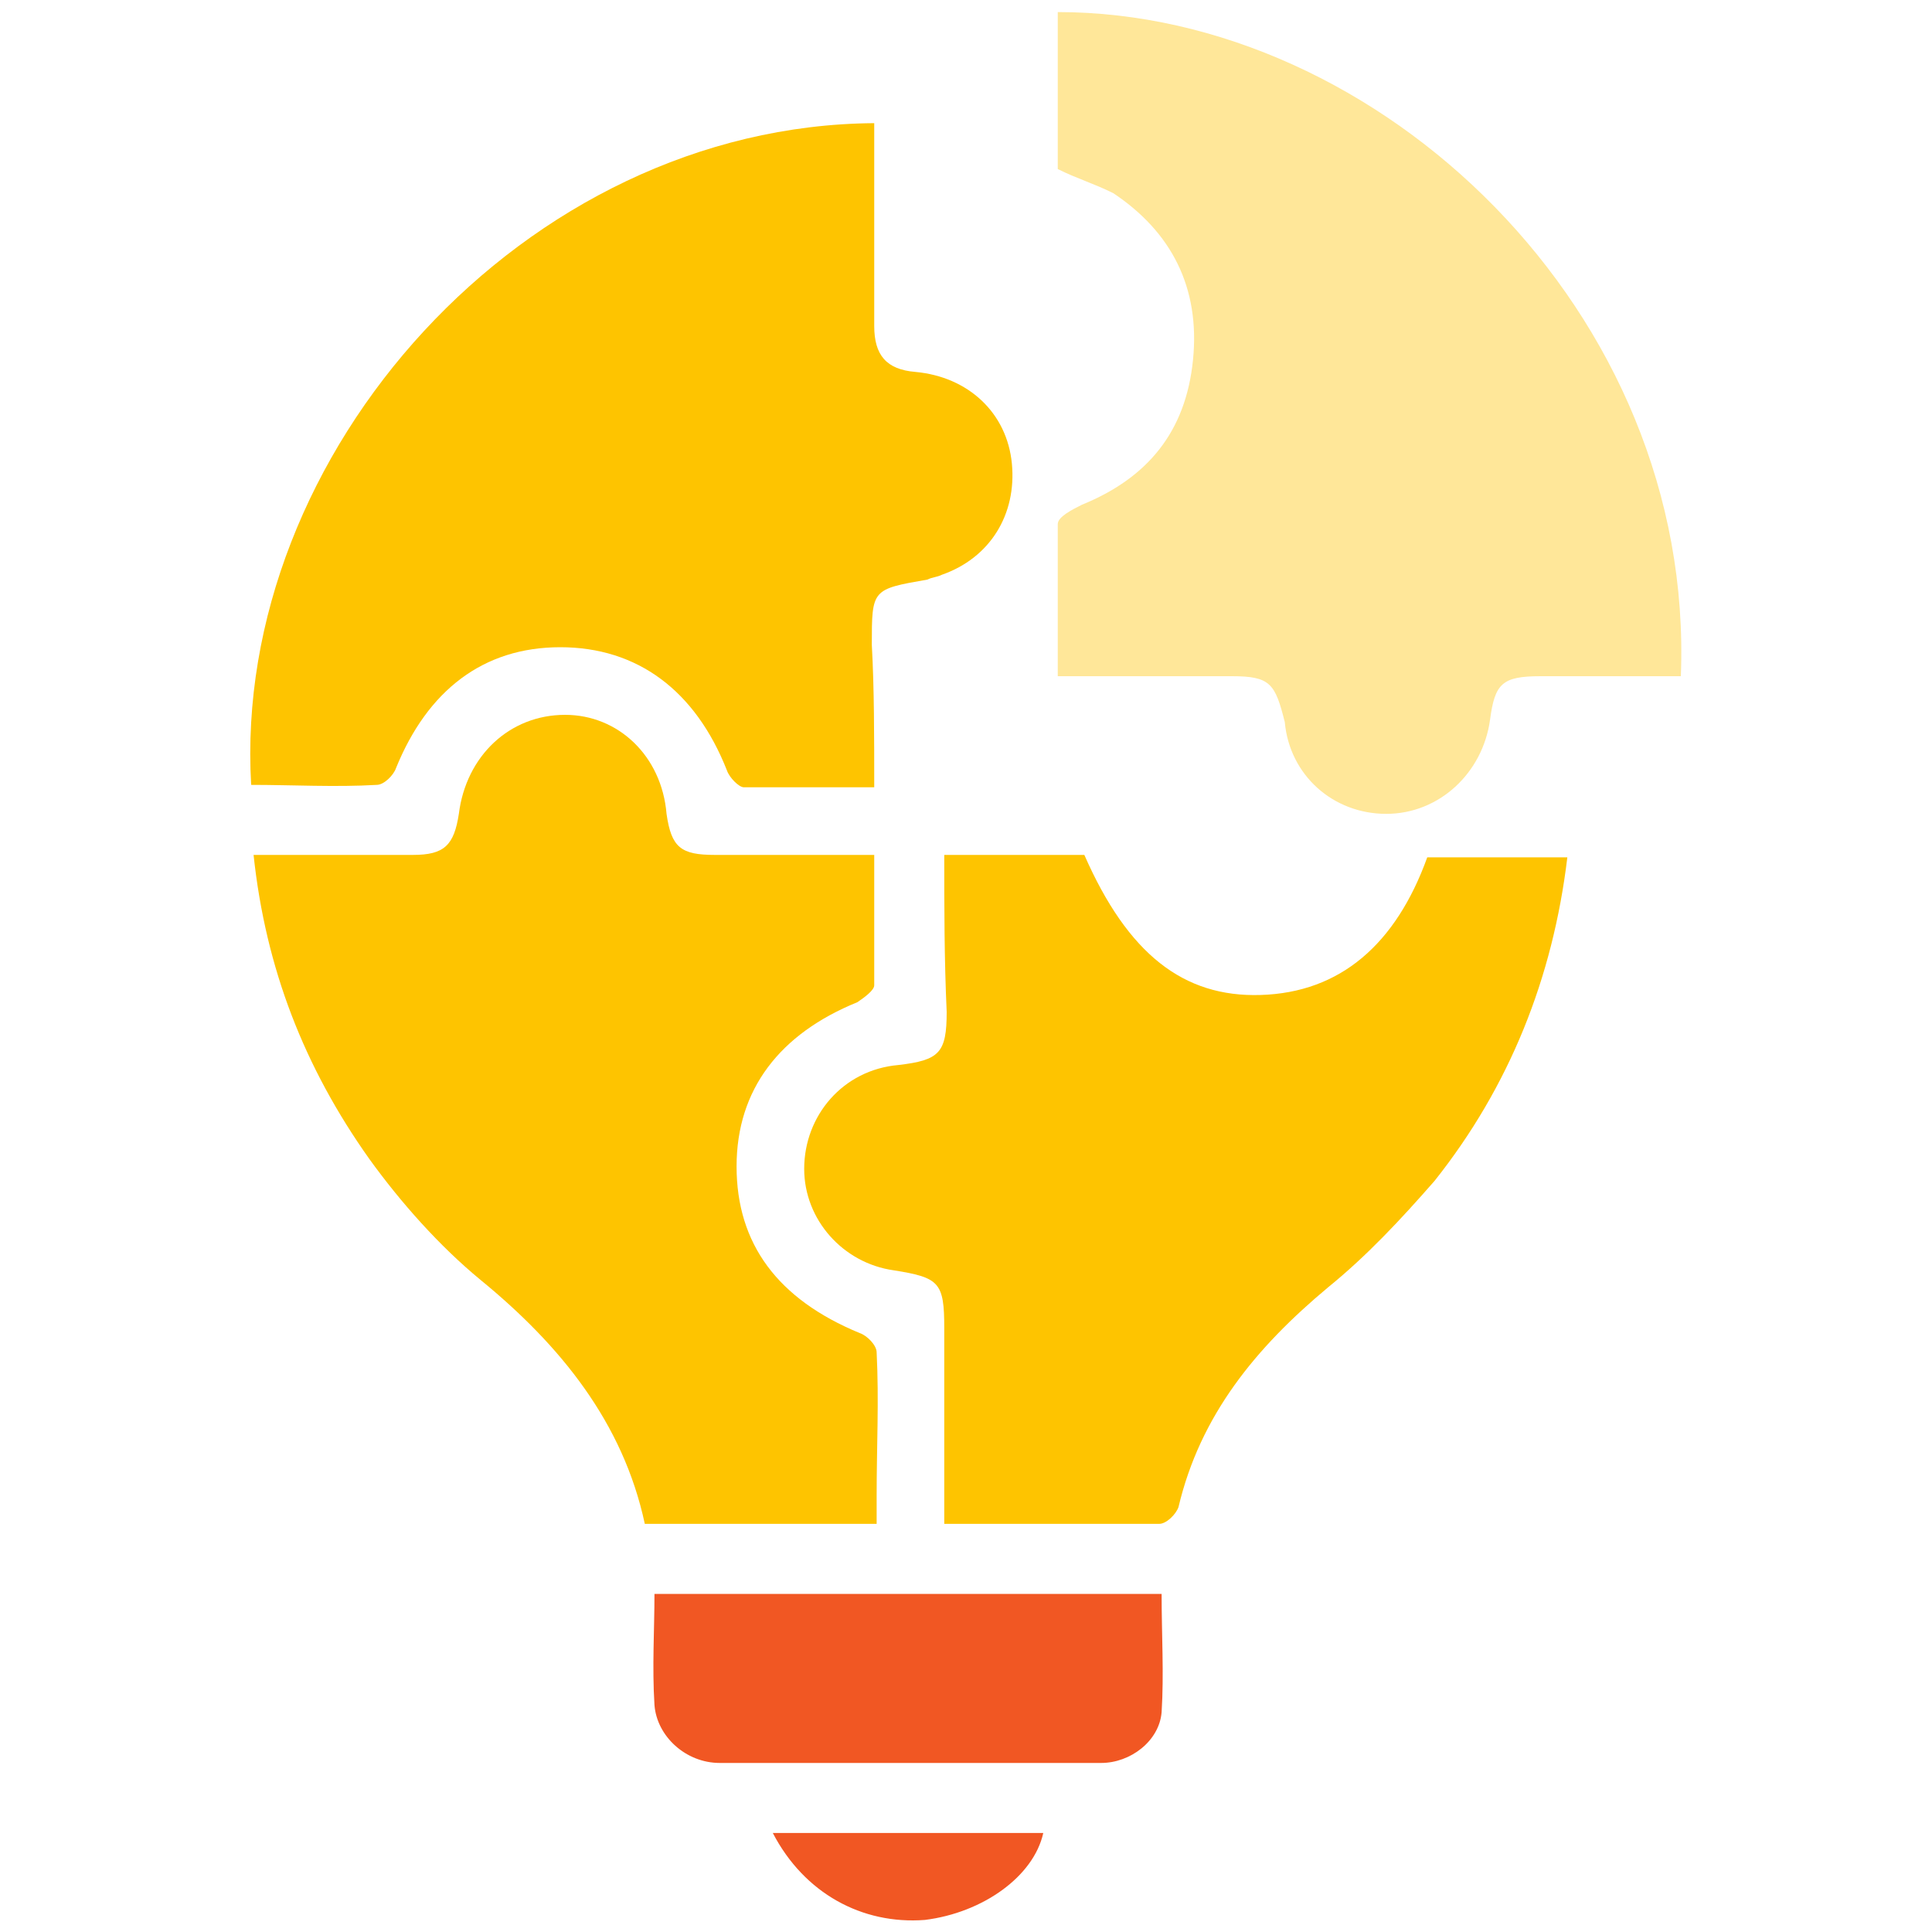
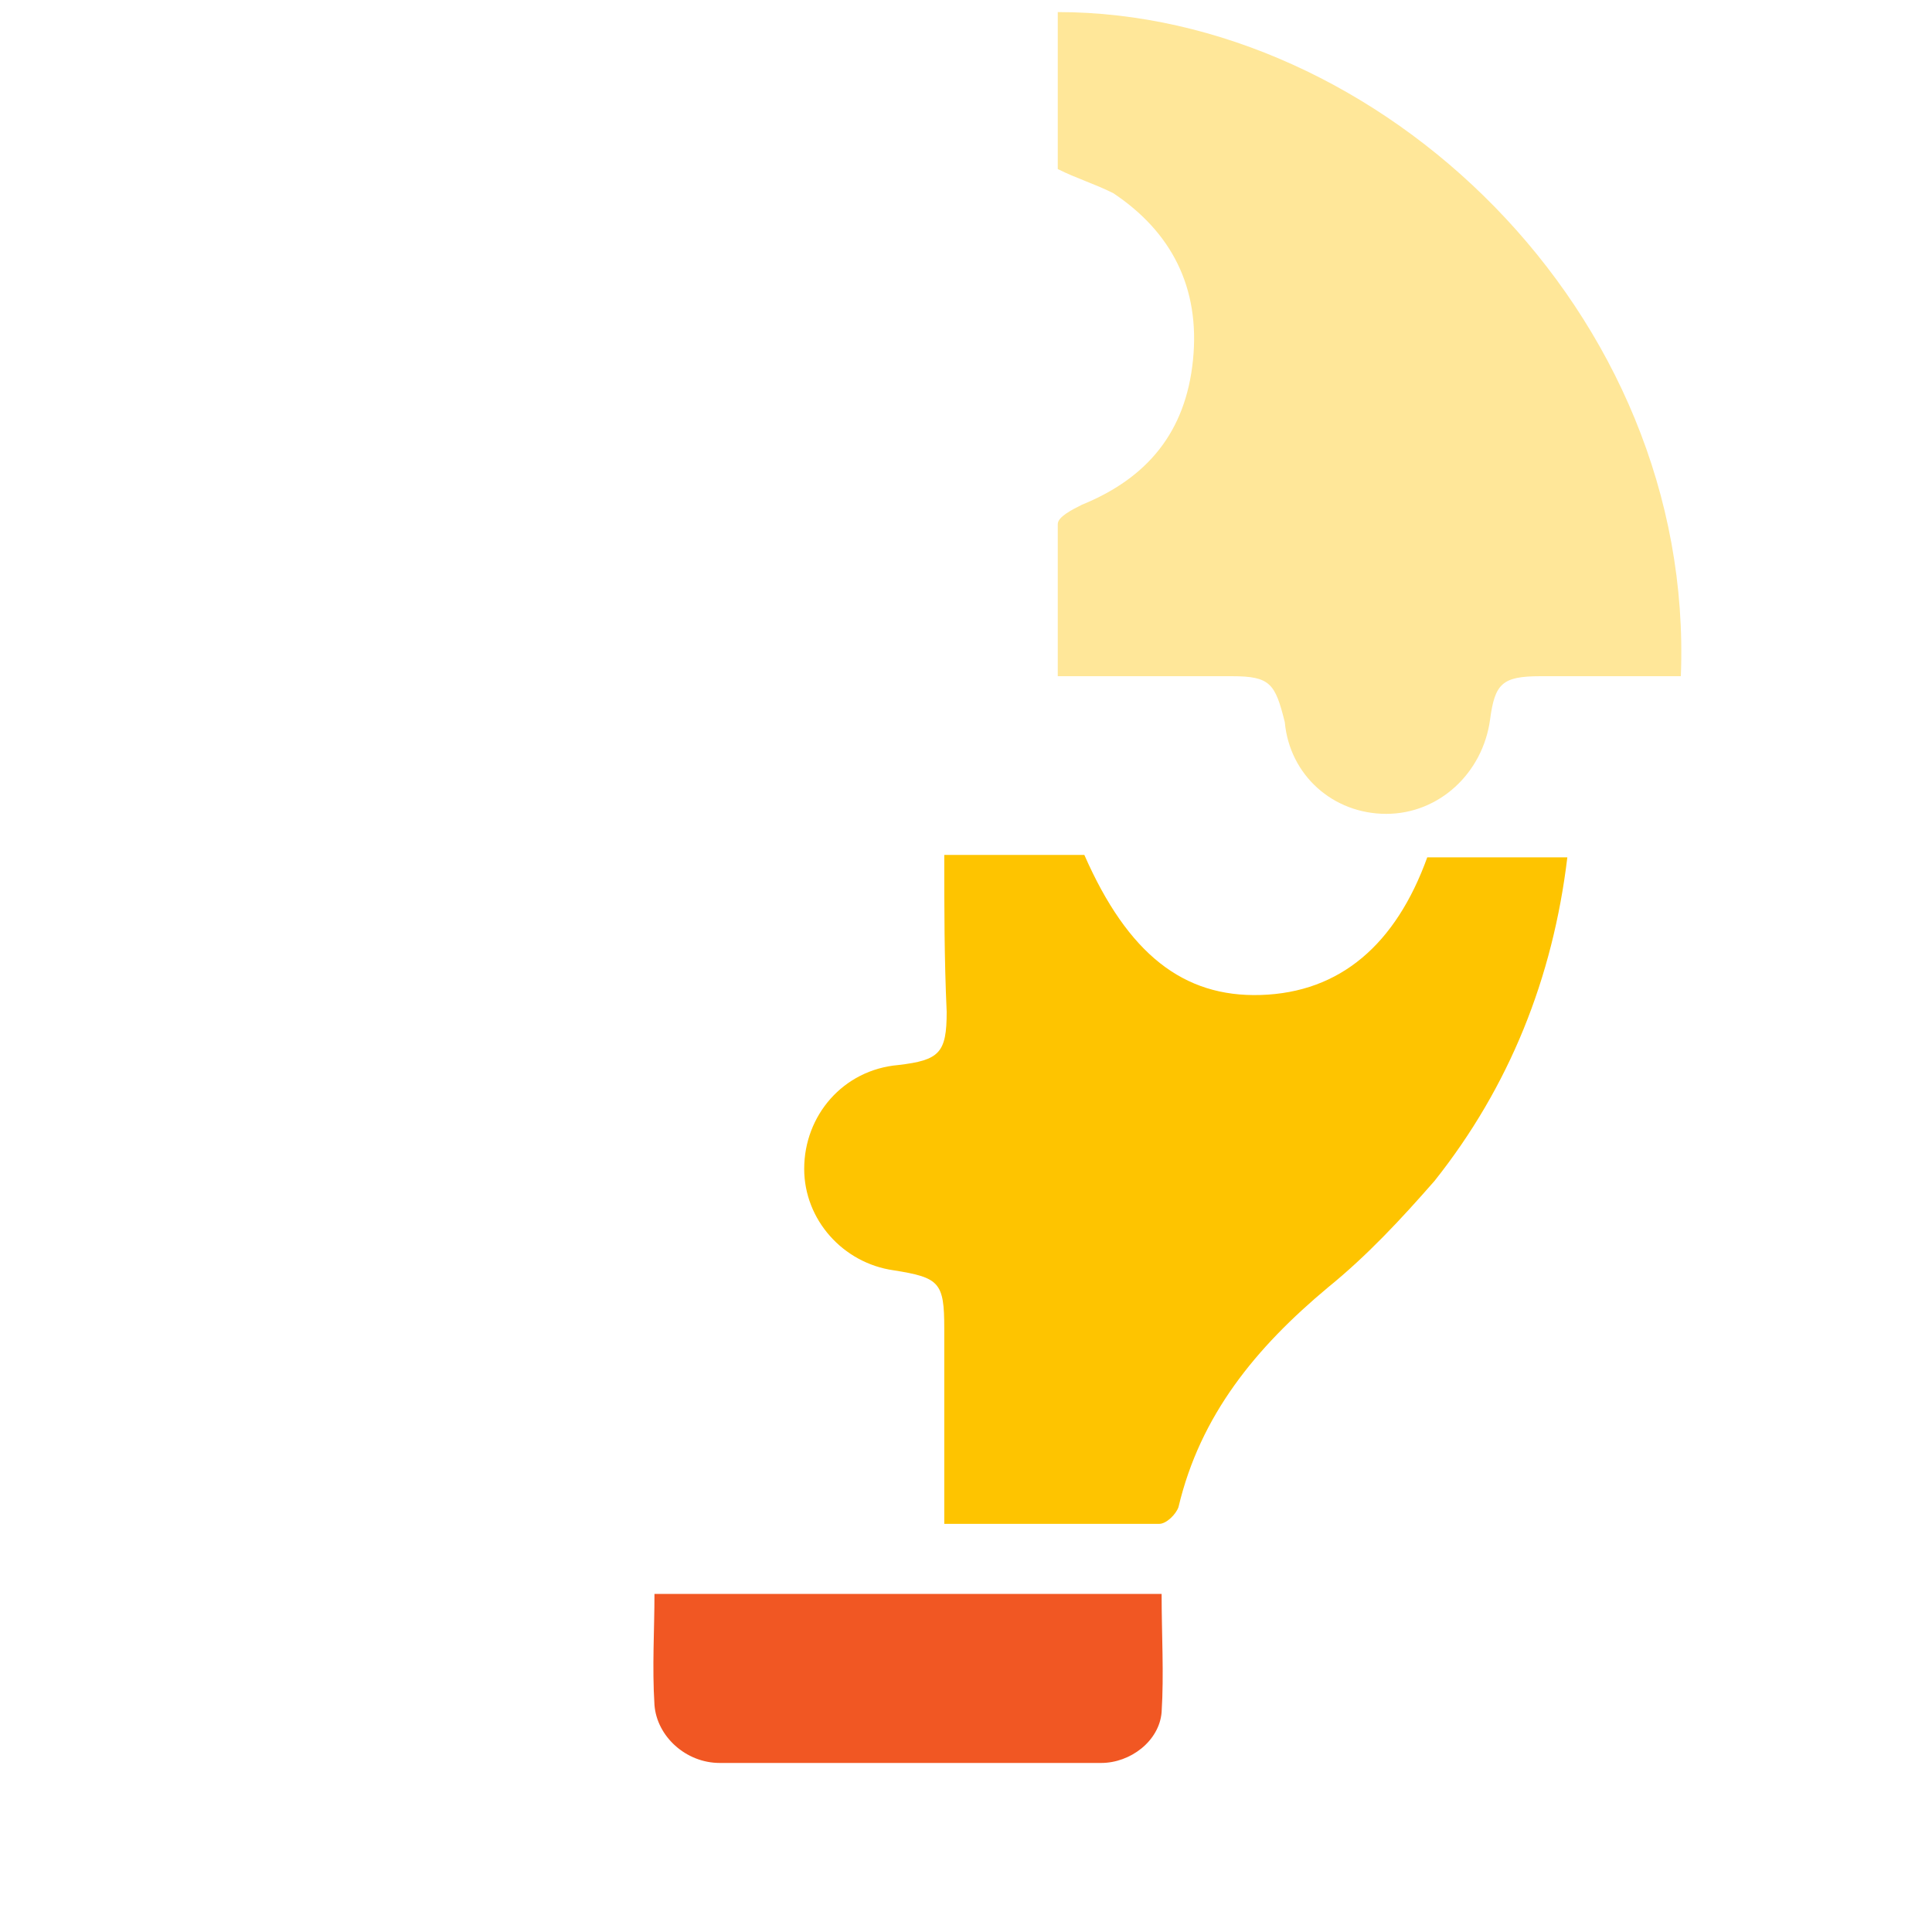
<svg xmlns="http://www.w3.org/2000/svg" xmlns:xlink="http://www.w3.org/1999/xlink" version="1.1" id="Layer_1" x="0px" y="0px" width="80px" height="80px" viewBox="0 0 80 80" style="enable-background:new 0 0 80 80;" xml:space="preserve">
  <style type="text/css">
	.st0{fill:#337AE2;}
	.st1{fill:#293B6B;}
	.st2{fill:#FFE799;}
	.st3{fill:#FEC400;}
	.st4{fill:#F15723;}
</style>
  <g>
    <path class="st0" d="M-104.9,243.5c-0.3,0-0.5,0-0.8,0c-0.4-0.4-0.9-0.8-1.2-1.4c-1.2-1.8-2.2-3.6-3.4-5.3   c-1.1-1.6-2.6-2.5-4.5-2.5c-2-0.1-4-0.3-6-0.2c-2.1,0-2.9-1-1.7-3.1c3.3-5.5,6.4-11,9.6-16.5c0.5-0.9,0.5-1-0.5-1.3   c-0.5-0.2-1.1-0.4-1.6-0.6c-1.8-0.8-2.5-2-2.2-4c0.2-1.2,0.4-2.4,0.7-3.6c0.4-1.8,0-3.4-1.2-4.8c-0.8-0.9-1.6-1.9-2.4-2.9   c-0.9-1.2-1.1-2.5-0.3-3.9c0.8-1.3,1.7-2.6,2.7-3.7c1.3-1.6,1.8-3.2,1.3-5.2c-0.3-1.4-0.5-2.9-0.6-4.3c-0.1-1.1,0.4-2,1.4-2.4   c1.4-0.7,2.9-1.2,4.3-1.7c1.8-0.6,3-1.7,3.6-3.5c0.4-1.2,0.9-2.4,1.4-3.6c0.8-1.7,2-2.3,3.8-2c1.5,0.3,2.9,0.6,4.4,0.9   c1,0.2,2,0,2.8-0.7c1.8-1.5,3.6-2.9,5.9-3.8c0.4,0,0.8,0,1.2,0c1.7,0.6,3,1.7,4.2,2.9c1.6,1.5,3.4,1.9,5.6,1.3   c1.1-0.3,2.3-0.6,3.5-0.7c1.8-0.2,2.8,0.4,3.5,2c0.5,1.2,1,2.4,1.4,3.6c0.6,1.7,1.7,2.8,3.5,3.4c1.2,0.4,2.4,0.8,3.6,1.3   c1.7,0.7,2.4,1.9,2.2,3.7c-0.1,1.1-0.3,2.2-0.6,3.3c-0.6,2.1-0.1,3.9,1.2,5.5c0.9,1.1,1.7,2.2,2.4,3.3c1,1.5,1,3-0.1,4.4   c-0.8,1-1.5,1.9-2.3,2.9c-1.2,1.4-1.6,2.9-1.2,4.7c0.2,1,0.4,1.9,0.6,2.9c0.5,2.7-0.2,4-2.7,4.9c-0.7,0.2-1.3,0.5-2,0.7   c0.9,1.5,1.7,2.9,2.5,4.3c2.6,4.5,5.2,8.9,7.8,13.4c0.9,1.5,0.4,2.5-1.4,2.6c-2,0.1-4,0.2-6,0.3c-2.3,0-4.1,1-5.3,3   c-1.1,1.8-2.2,3.6-3.4,5.3c-0.8,1.3-1.9,1.2-2.7,0c-0.1-0.2-0.2-0.4-0.3-0.5c-3.3-5.7-6.6-11.3-9.9-17c-0.2-0.3-0.4-0.5-0.6-0.9   c-0.3,0.3-0.6,0.5-0.9,0.7c-2.3,1.8-3.6,1.9-6.1,0.3c-0.2-0.1-0.4-0.3-0.6-0.5c-0.8-0.6-0.8-0.6-1.4,0.3   c-3.3,5.7-6.6,11.4-9.9,17.1C-104,242.5-104.5,243-104.9,243.5z M-89,218.2c12.7,0,23.6-10.4,23.4-24   c-0.2-12.5-10.3-22.8-23.2-22.9c-13.3-0.1-24,10.7-23.6,24.1C-112,208.1-102,218.2-89,218.2z" />
-     <path class="st1" d="M-69.3,195c0,10.2-8,19-18.7,19.6c-11.2,0.6-20.6-8.3-20.8-19.2c-0.3-11.2,8.4-19.8,18.9-20.3   C-78.8,174.6-69.2,183.4-69.3,195z M-97.1,205.3c0,1.4,0.6,1.9,1.6,1.4c1.4-0.6,2.7-1.4,4-2.1c1.7-0.9,3.4-0.9,5.2,0   c1.3,0.7,2.6,1.4,3.9,2c0.4,0.2,1.1,0.2,1.4,0c0.3-0.2,0.4-0.9,0.4-1.3c-0.2-1.4-0.4-2.8-0.7-4.2c-0.3-2,0.2-3.6,1.7-5   c1-1,2-1.9,2.9-2.9c0.3-0.4,0.6-1,0.5-1.4c-0.1-0.3-0.8-0.7-1.2-0.8c-1.3-0.3-2.7-0.4-4-0.6c-2.1-0.3-3.5-1.4-4.5-3.3   c-0.6-1.2-1.1-2.4-1.8-3.6c-0.2-0.4-0.8-1-1.2-1c-0.4,0-0.9,0.5-1.2,1c-0.7,1.2-1.2,2.5-1.9,3.7c-0.9,1.8-2.3,2.8-4.3,3.1   c-1.3,0.2-2.7,0.3-4,0.6c-0.5,0.1-1.2,0.4-1.3,0.8c-0.1,0.3,0.2,1,0.6,1.4c1,1,2,2,3,3c1.4,1.4,1.9,3.1,1.5,5   C-96.7,202.6-96.9,204.1-97.1,205.3z" />
  </g>
  <image style="overflow:visible;" width="216" height="1038" xlink:href="../color-theme.html" transform="matrix(5.434782e-02 0 0 5.434782e-02 -17.739 5.054)">
</image>
  <g>
    <path class="st2" d="M43.8,7c0-2.2,0-4.3,0-6.5c13.3,0,26.4,12.4,25.8,27.5c-1.9,0-3.9,0-5.8,0c-1.6,0-1.9,0.3-2.1,1.8   c-0.3,2.2-2.1,3.9-4.3,3.9c-2.2,0-4-1.6-4.2-3.8C52.8,28.3,52.6,28,51,28c-2.4,0-4.7,0-7.2,0c0-2.2,0-4.3,0-6.3   c0-0.3,0.6-0.6,1-0.8c2.7-1.1,4.3-3,4.6-6c0.3-3-0.9-5.3-3.3-6.9C45.3,7.6,44.6,7.4,43.8,7z" />
-     <path class="st3" d="M36.2,32.6c-1.9,0-3.6,0-5.4,0c-0.2,0-0.6-0.4-0.7-0.7c-1.3-3.3-3.7-5.1-6.9-5.1c-3.2,0-5.5,1.8-6.8,5   c-0.1,0.3-0.5,0.7-0.8,0.7c-1.7,0.1-3.5,0-5.2,0C9.6,18.8,21.7,5.2,36.2,5.1c0,2.2,0,4.5,0,6.7c0,0.6,0,1.1,0,1.7   c0,1.2,0.5,1.8,1.7,1.9c2.2,0.2,3.8,1.7,4,3.8c0.2,2.1-0.9,3.9-2.9,4.6c-0.2,0.1-0.4,0.1-0.6,0.2c-2.3,0.4-2.3,0.4-2.3,2.7   C36.2,28.5,36.2,30.5,36.2,32.6z" />
    <path class="st3" d="M39.1,35.4c2.1,0,3.9,0,5.8,0c1.8,4.1,4.1,5.9,7.3,5.8c3.3-0.1,5.6-2.1,6.9-5.7c1.9,0,3.8,0,5.8,0   c-0.6,5-2.4,9.5-5.5,13.4C58,50.5,56.6,52,55,53.3c-3,2.5-5.3,5.3-6.2,9.1c-0.1,0.3-0.5,0.7-0.8,0.7c-2.9,0-5.9,0-8.9,0   c0-2.8,0-5.5,0-8.1c0-1.9-0.2-2.1-2.1-2.4c-2.1-0.3-3.7-2.1-3.7-4.2c0-2.2,1.6-4.1,3.9-4.3c1.7-0.2,2-0.5,2-2.2   C39.1,39.7,39.1,37.6,39.1,35.4z" />
-     <path class="st3" d="M10.5,35.4c2.3,0,4.5,0,6.6,0c1.3,0,1.7-0.4,1.9-1.7c0.3-2.4,2.1-4.1,4.4-4.1c2.2,0,4,1.7,4.2,4.1   c0.2,1.4,0.6,1.7,2,1.7c2.2,0,4.3,0,6.6,0c0,1.9,0,3.7,0,5.4c0,0.2-0.4,0.5-0.7,0.7c-3.2,1.3-5,3.6-5,6.8c0,3.2,1.7,5.5,5.1,6.9   c0.3,0.1,0.7,0.5,0.7,0.8c0.1,2,0,3.9,0,5.9c0,0.4,0,0.7,0,1.2c-3.2,0-6.3,0-9.6,0c-0.9-4.2-3.5-7.4-6.8-10.1   c-1.7-1.4-3.3-3.2-4.6-5C12.6,44.2,11,40.1,10.5,35.4z" />
    <path class="st4" d="M27.1,66c7,0,14,0,21,0c0,1.7,0.1,3.3,0,4.9c-0.1,1.2-1.3,2.1-2.5,2.1c-5.3,0-10.5,0-15.8,0   c-1.4,0-2.6-1.1-2.7-2.4C27,69,27.1,67.5,27.1,66z" />
-     <path class="st4" d="M32,75.9c3.8,0,7.5,0,11.2,0c-0.4,1.8-2.5,3.3-4.9,3.6C35.7,79.7,33.3,78.4,32,75.9z" />
  </g>
</svg>